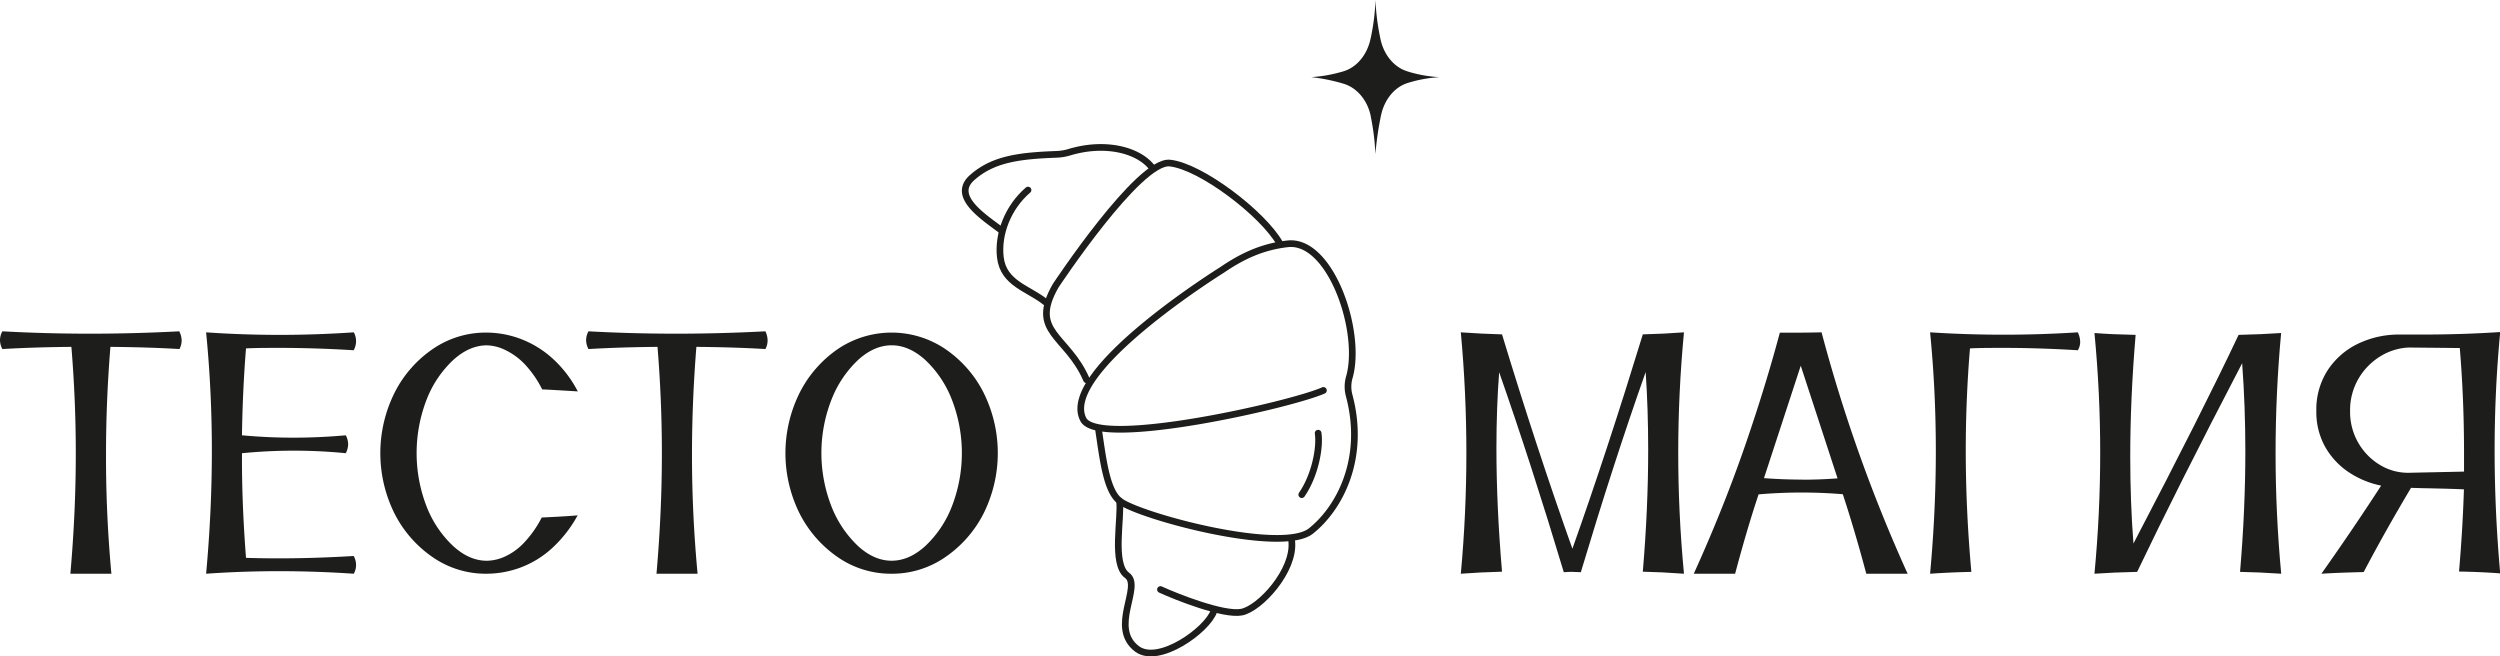
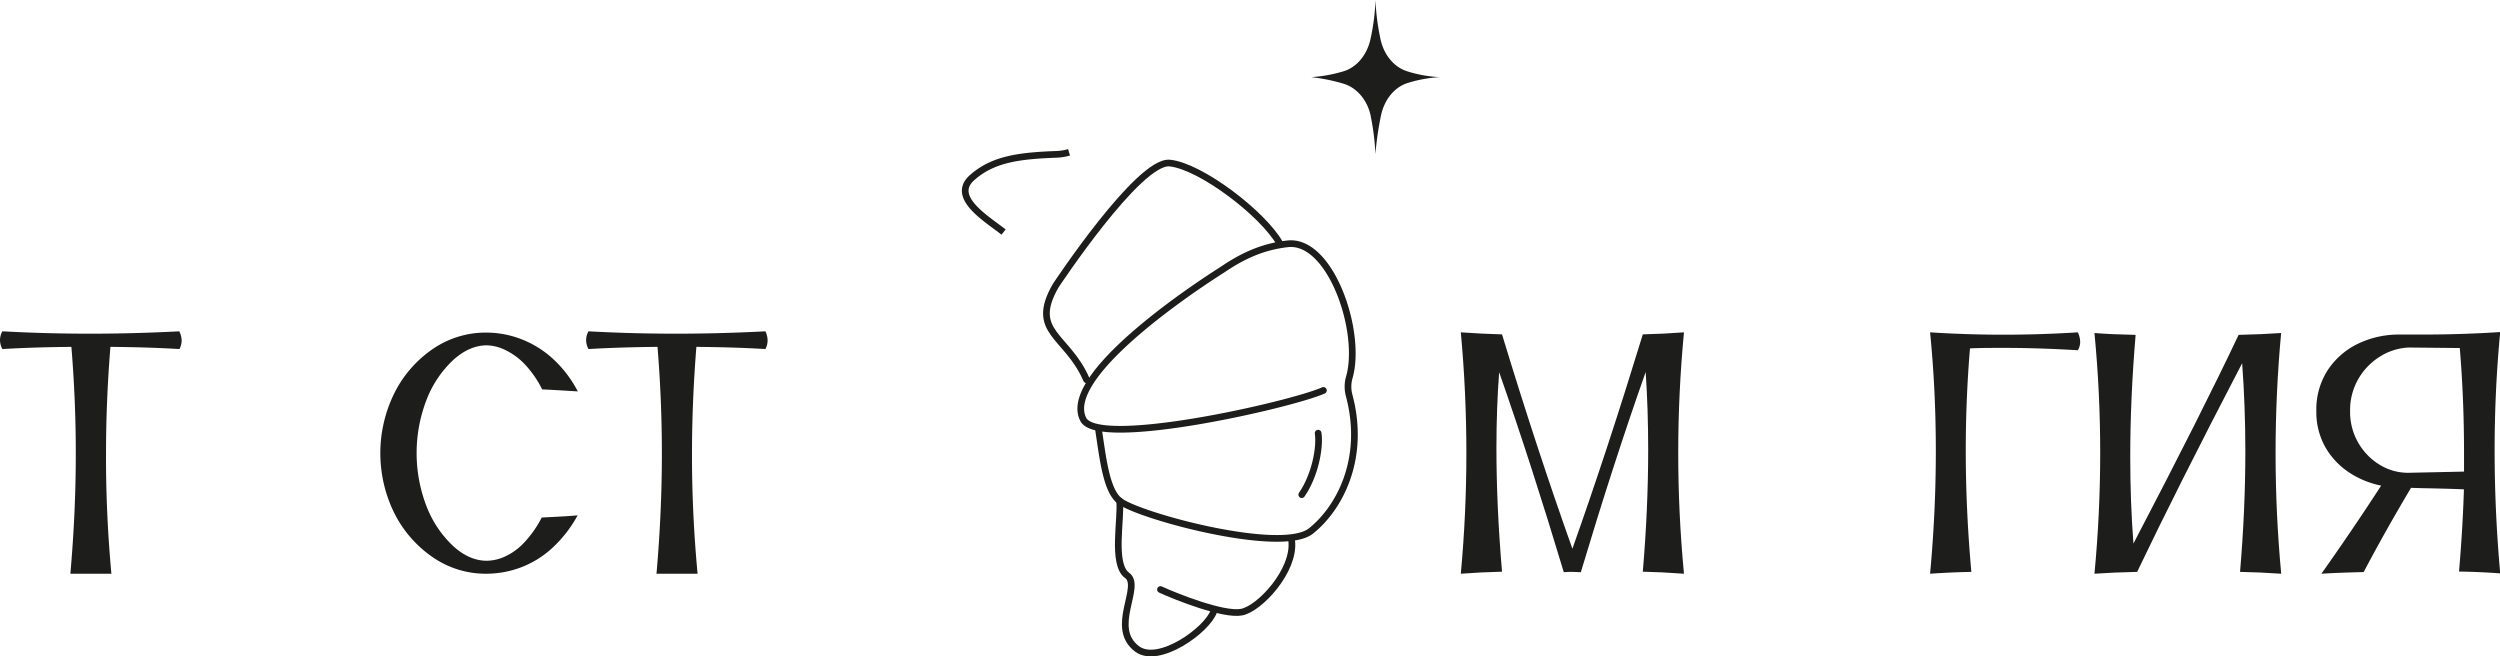
<svg xmlns="http://www.w3.org/2000/svg" viewBox="0 0 688.09 180.66">
  <defs>
    <style>.cls-1{fill:#1d1d1b;}.cls-2,.cls-3{fill:none;stroke:#1d1d1b;stroke-miterlimit:10;stroke-width:1.84px;}.cls-2{stroke-linecap:round;}</style>
  </defs>
  <g id="Слой_2" data-name="Слой 2">
    <g id="Слой_1-2" data-name="Слой 1">
      <path class="cls-1" d="M30.66,157.91H19.37q1.5-17.06,1.49-33.17,0-14.55-1.21-29.27-10.26.09-19,.6A5.36,5.36,0,0,1,0,93.61a5.11,5.11,0,0,1,.65-2.42q12.18.66,24.35.65t24.34-.65A6,6,0,0,1,50,93.7a5.1,5.1,0,0,1-.61,2.37q-8.51-.51-19-.6-1.21,15-1.21,29.45Q29.13,141.24,30.66,157.91Z" />
-       <path class="cls-1" d="M97.38,157.91q-10.17-.69-20.35-.7t-20.3.7q1.58-17.24,1.58-33.82T56.73,91.47q10.08.7,20.21.7t20.44-.7A5.09,5.09,0,0,1,98,93.93a5.27,5.27,0,0,1-.65,2.47q-10.81-.66-20.58-.65c-3.1,0-6.12,0-9.06.14q-.93,11.61-1.11,23.92,7.16.66,14.31.65t14.26-.65a5.21,5.21,0,0,1,.65,2.47,5.39,5.39,0,0,1-.65,2.46q-7.11-.7-14.26-.7t-14.31.7v1.9q0,12.55,1.11,26.9c2.91.1,5.88.14,8.92.14q10,0,20.72-.65A5.1,5.1,0,0,1,98,155.5,5,5,0,0,1,97.38,157.91Z" />
      <path class="cls-1" d="M133.9,157.91a25.61,25.61,0,0,1-14.7-4.48,32.21,32.21,0,0,1-10.57-12,37.28,37.28,0,0,1,0-33.4A32,32,0,0,1,119.2,96a25.74,25.74,0,0,1,14.7-4.46A27,27,0,0,1,143,93.17a27.6,27.6,0,0,1,8.81,5.25,32.32,32.32,0,0,1,7.22,9.31q-7.53-.47-9.8-.55a29.05,29.05,0,0,0-4.86-7A18.58,18.58,0,0,0,139,96.3a12.19,12.19,0,0,0-5-1.25q-4.78,0-9.22,4a29.58,29.58,0,0,0-7.28,10.73,40.77,40.77,0,0,0,0,29.85,29.66,29.66,0,0,0,7.28,10.71q4.42,4,9.22,4a12.49,12.49,0,0,0,4.92-1.13,16.92,16.92,0,0,0,5.25-3.77,29.6,29.6,0,0,0,4.93-7c4.71-.22,8-.42,9.89-.6a34.87,34.87,0,0,1-7.48,9.43,26.58,26.58,0,0,1-8.64,5.08A27.13,27.13,0,0,1,133.9,157.91Z" />
      <path class="cls-1" d="M192,157.91H180.69q1.49-17.06,1.48-33.17,0-14.55-1.2-29.27-10.28.09-19,.6a5.36,5.36,0,0,1-.65-2.46,5.11,5.11,0,0,1,.65-2.42q12.18.66,24.35.65t24.35-.65a6,6,0,0,1,.6,2.51,5.08,5.08,0,0,1-.6,2.37q-8.5-.51-19-.6-1.2,15-1.21,29.45Q190.44,141.24,192,157.91Z" />
-       <path class="cls-1" d="M245.41,157.91a25.67,25.67,0,0,1-14.71-4.48,32.39,32.39,0,0,1-10.57-12,37.28,37.28,0,0,1,0-33.4A32.22,32.22,0,0,1,230.7,96a26.44,26.44,0,0,1,29.39,0,32,32,0,0,1,10.59,12,37.28,37.28,0,0,1,0,33.4,32.18,32.18,0,0,1-10.59,12A25.66,25.66,0,0,1,245.41,157.91Zm0-3.58q4.78,0,9.22-4a29.65,29.65,0,0,0,7.27-10.71,40.64,40.64,0,0,0,0-29.85,29.56,29.56,0,0,0-7.27-10.73q-4.44-4-9.22-4t-9.2,4a29.94,29.94,0,0,0-7.27,10.73,40.37,40.37,0,0,0,0,29.85,30,30,0,0,0,7.27,10.71Q240.62,154.33,245.41,154.33Z" />
      <path class="cls-1" d="M463.49,157.91c-4.15-.31-7.93-.49-11.33-.56q1.48-17.5,1.48-33.59,0-11.06-.69-21.37-8.79,24.85-17.85,55.1l-2.37-.09c-.77,0-1.54,0-2.32.09q-8.91-29.69-17.79-55.05-.75,9.89-.75,20.86,0,15.88,1.54,34.05c-4,.1-7.75.28-11.34.56q1.53-16.59,1.53-33.22t-1.53-33.22q5.9.42,11.34.56,9.48,31.22,19.37,59,9.72-27.37,19.38-59,5.8-.14,11.33-.56-1.58,16.64-1.58,33.22T463.49,157.91Z" />
-       <path class="cls-1" d="M525.05,157.91H513.67q-3.16-11.85-6.46-21.88-5.62-.47-11.29-.47-5.94,0-11.89.51-3.21,9.59-6.46,21.84H466.19q7.85-17.32,13.63-33.85t10.06-32.5l4.37,0q3.39,0,7.11-.09A424.09,424.09,0,0,0,525.05,157.91Zm-29-25.88q4.88,0,9.71-.37l-10.13-31-10.12,30.94Q490.82,132,496.06,132Z" />
      <path class="cls-1" d="M531.23,157.91q1.59-17.28,1.58-33.91t-1.58-32.53q10.28.66,20.45.65t20.21-.65a6.32,6.32,0,0,1,.65,2.65,4.36,4.36,0,0,1-.65,2.28q-11-.66-20.68-.65c-3.06,0-6.05,0-9,.14q-1.15,13.8-1.16,28.06,0,16.39,1.54,33.45Q536.44,157.54,531.23,157.91Z" />
      <path class="cls-1" d="M627.87,157.91q-6.27-.42-11.33-.51Q618,140.3,618,124.18q0-12.41-.88-24.21-17.79,34.16-28.9,57.43-6.56.14-11.75.51,1.57-16.53,1.58-33.13t-1.58-33.12q4.63.38,11.33.51-1.49,17.65-1.48,33.68,0,12.36.88,23.75,18.9-36.15,28.94-57.43,6.38-.14,11.71-.51-1.53,16.55-1.53,33.12T627.87,157.91Z" />
      <path class="cls-1" d="M638.93,157.91q8.77-12.4,16.45-24.25a24.91,24.91,0,0,1-9.13-3.83,20.54,20.54,0,0,1-6.37-7,19.68,19.68,0,0,1-2.34-9.71,19.91,19.91,0,0,1,3.13-11.24A20.7,20.7,0,0,1,649,94.61a25.89,25.89,0,0,1,11.54-2.53l6,0q11.21,0,21.61-.69-1.55,16.16-1.54,32.8t1.54,33.63q-5.16-.41-11.34-.51,1-11.57,1.35-22.62c-2.57-.13-6.41-.23-11.53-.33l-3.06-.09v.05q-7.15,12-13,23.13C646.24,157.56,642.37,157.69,638.93,157.91Zm23.88-27.78,15.38-.33,0-5.15q0-14.88-1.17-28.86L663,95.65a16.16,16.16,0,0,0-7.87,2.44,17.58,17.58,0,0,0-6,6.16,17.17,17.17,0,0,0-2.3,8.87,17,17,0,0,0,8.11,14.78A14.86,14.86,0,0,0,662.81,130.13Z" />
      <path class="cls-2" d="M299.05,104.52c-5.28-12.28-15.92-13-8.48-25.9,0,0,22.88-34.61,31.4-33.74S347.58,58.78,352.25,67" />
      <path class="cls-2" d="M364.25,107.46c-9,4-61.93,16-66.08,8-6.82-13.15,38.16-41.15,38.16-41.15,5.26-3.59,10.83-6.38,18.07-7.2,11.82-1.35,20.55,24.18,17,36.67a9.32,9.32,0,0,0-.08,5c4.71,17.55-2.76,31.24-10.52,37.38-8.16,6.44-47.37-4.17-52.62-8.28-3.71-2.9-4.61-11.68-5.91-20.19" />
-       <path class="cls-2" d="M287.74,83.14c-4.63-3.75-11.57-5.07-12.41-12.32-.74-6.37,2.08-13.76,7.62-18.51" />
-       <path class="cls-3" d="M276.22,63.87c-4.62-3.65-14.77-9.61-8.64-15,5.77-5.13,13-6,23.24-6.39a13.66,13.66,0,0,0,3.42-.56c10.28-3.12,19.61-.44,23.05,4.5" />
+       <path class="cls-3" d="M276.22,63.87c-4.62-3.65-14.77-9.61-8.64-15,5.77-5.13,13-6,23.24-6.39a13.66,13.66,0,0,0,3.42-.56" />
      <path class="cls-2" d="M308.14,137.84c.63,4.49-2.2,17.45,2.06,20.51s-5.06,14.4,2.77,20.26c5.95,4.43,19.38-5.24,21.13-10.41" />
      <path class="cls-2" d="M319.4,162.26c4.15,1.91,17.33,7.19,22.34,6.22s14.69-11.47,13.79-19.57" />
      <path class="cls-2" d="M362.8,119.22c.59,3.94-.84,11.62-4.51,16.93" />
      <path class="cls-1" d="M379.63,9.13A63.47,63.47,0,0,1,378.58,0a58.57,58.57,0,0,1-1.05,9.21c-.12.64-.25,1.22-.37,1.76-1,4.27-3.8,7.57-7.37,8.65l-.27.08a39.53,39.53,0,0,1-8.61,1.53,51,51,0,0,1,8.47,1.69l.43.13c3.67,1.1,6.57,4.52,7.48,8.94l0,.1a64.87,64.87,0,0,1,1.27,10.35A85.67,85.67,0,0,1,380,32.27c0-.16.07-.32.1-.47.9-4.35,3.68-7.8,7.29-8.94.39-.13.81-.25,1.27-.38a37.1,37.1,0,0,1,7.59-1.25A35.24,35.24,0,0,1,388.57,20c-.51-.14-1-.28-1.41-.43-3.5-1.15-6.23-4.45-7.17-8.66Q379.81,10.06,379.63,9.13Z" />
    </g>
  </g>
</svg>